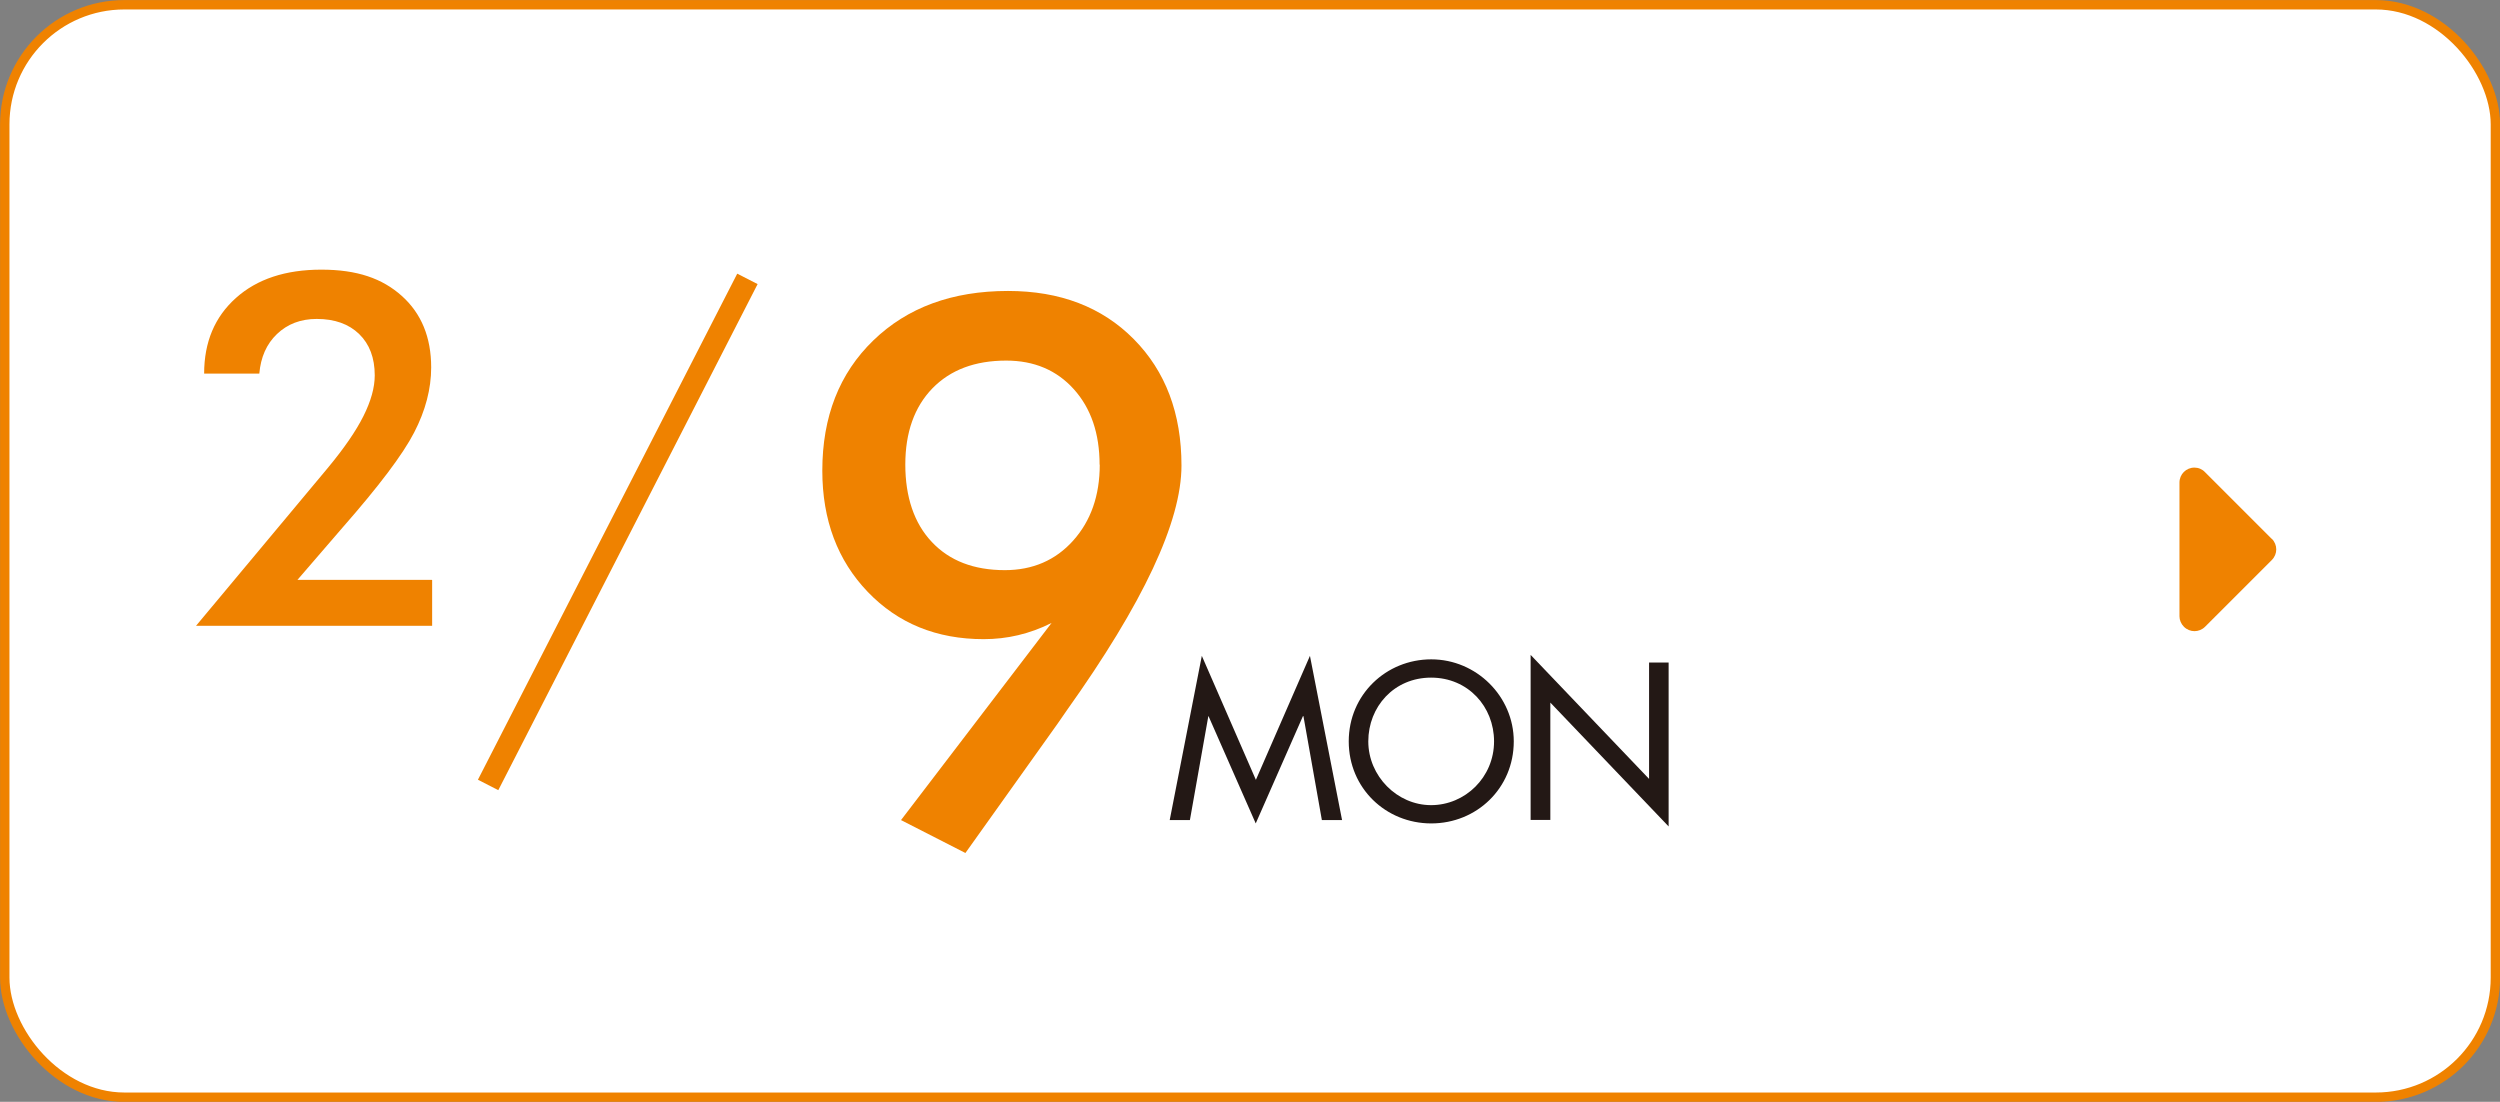
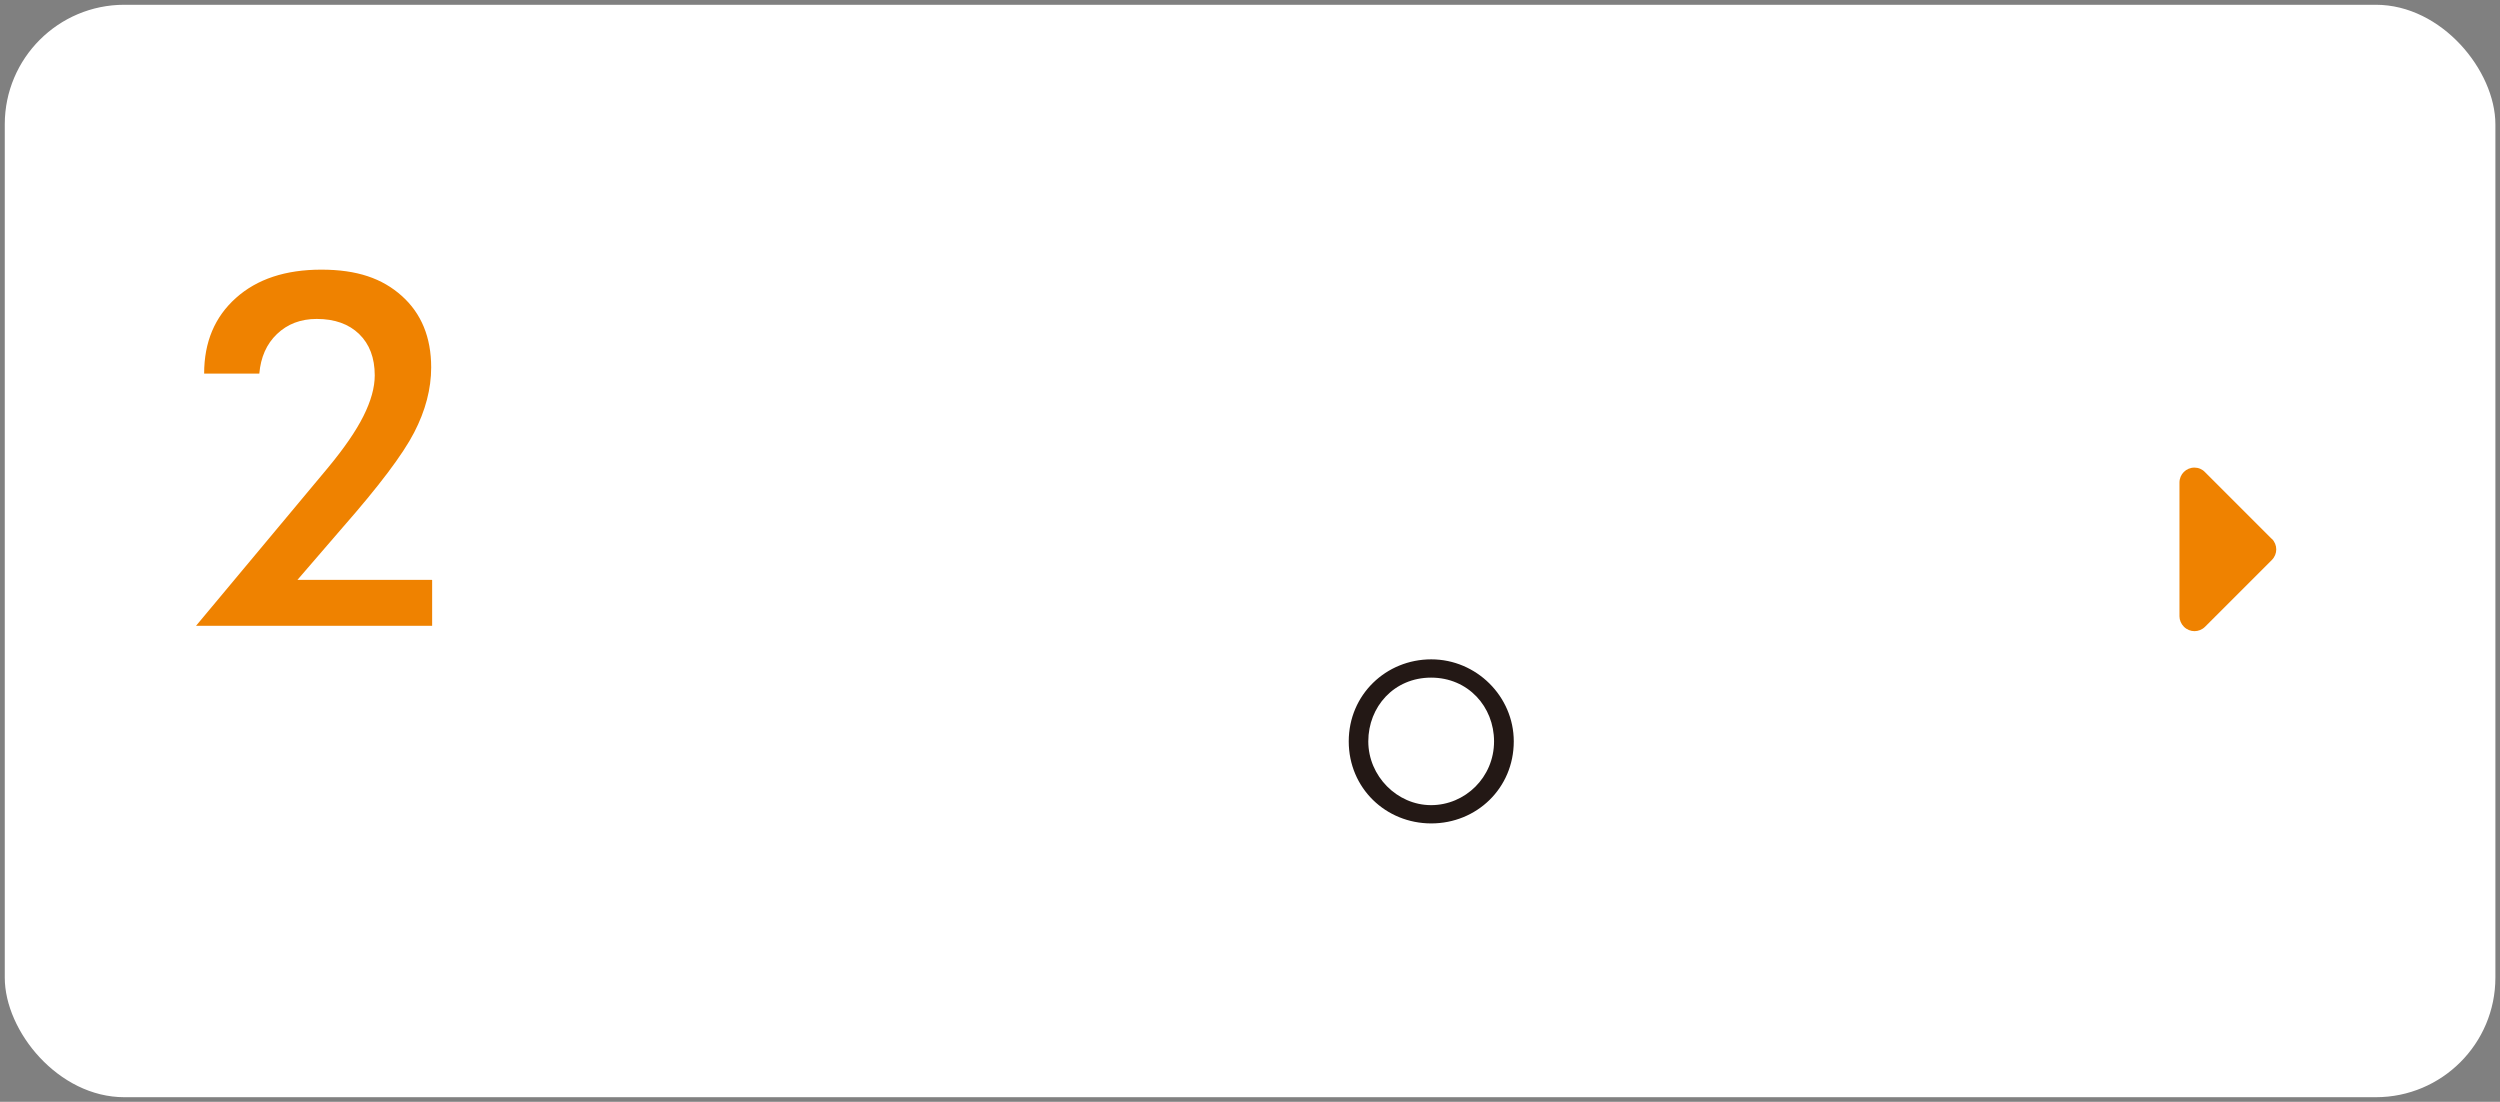
<svg xmlns="http://www.w3.org/2000/svg" id="_レイヤー_2" viewBox="0 0 157.24 69.3">
  <rect x="0" y="0" width="157.24" height="69.3" fill="#808080" stroke="none" />
  <defs>
    <style>.cls-1{fill:#231815;}.cls-2{stroke-width:1.44px;}.cls-2,.cls-3{fill:none;stroke:#ef8200;stroke-miterlimit:10;}.cls-4{fill:#fff;}.cls-5{fill:#ef8200;}.cls-3{stroke-width:.59px;}</style>
  </defs>
  <g id="_レイヤー_2-2">
    <rect class="cls-4" x=".3" y=".3" width="156.65" height="68.71" rx="7.52" ry="7.52" />
-     <rect class="cls-3" x=".3" y=".3" width="156.65" height="68.71" rx="7.52" ry="7.52" />
    <path id="arrow-10" class="cls-5" d="M142.89,33.89c.37.37.37.96,0,1.33l-4.2,4.2c-.37.37-.96.37-1.33,0-.18-.18-.28-.42-.28-.66v-8.41c0-.52.42-.94.94-.94.25,0,.49.1.66.28l4.2,4.2Z" />
-     <path class="cls-1" d="M76.03,45.04h-.03l-1.16,6.54h-1.27l2.02-10.33,3.4,7.8,3.4-7.8,2.02,10.33h-1.27l-1.16-6.54h-.03l-2.97,6.75-2.97-6.75Z" />
    <path class="cls-1" d="M95.21,46.63c0,2.94-2.33,5.16-5.19,5.16s-5.19-2.22-5.19-5.16,2.35-5.16,5.19-5.16,5.19,2.33,5.19,5.16ZM93.97,46.63c0-2.18-1.63-4.01-3.96-4.01s-3.95,1.83-3.95,4.01,1.81,4.01,3.95,4.01,3.96-1.75,3.96-4.01Z" />
-     <path class="cls-1" d="M96.28,41.2l7.44,7.79v-7.32h1.23v10.31l-7.44-7.79v7.38h-1.24v-10.38Z" />
    <path class="cls-5" d="M27.18,36.48v2.88h-14.85l8.28-9.92c1.03-1.24,1.78-2.33,2.25-3.27.47-.94.71-1.79.71-2.56,0-1.1-.33-1.97-.98-2.6-.65-.63-1.54-.95-2.67-.95-1.01,0-1.84.32-2.5.95-.66.63-1.02,1.46-1.11,2.49h-3.47c0-1.99.67-3.57,2-4.76s3.12-1.78,5.37-1.78,3.83.55,5.06,1.65,1.85,2.6,1.85,4.5c0,1.35-.36,2.72-1.07,4.09-.71,1.38-2.22,3.38-4.52,6l-2.82,3.27h8.43Z" />
-     <line class="cls-2" x1="47.01" y1="17.54" x2="30.7" y2="49.37" />
-     <path class="cls-5" d="M66.14,39.18c-.69.35-1.39.6-2.1.77-.71.17-1.44.25-2.17.25-2.96,0-5.39-.99-7.29-2.97s-2.86-4.52-2.86-7.63c0-3.39,1.07-6.12,3.21-8.19s4.96-3.11,8.47-3.11c3.27,0,5.91,1.01,7.91,3.03,2,2.02,3,4.67,3,7.95,0,3.53-2.41,8.66-7.22,15.41l-.56.81-5.81,8.15-4.05-2.07,9.47-12.4ZM69.16,29.23c0-1.96-.54-3.55-1.62-4.75-1.08-1.2-2.5-1.8-4.25-1.8-1.97,0-3.51.58-4.65,1.75-1.13,1.17-1.7,2.77-1.7,4.79s.55,3.69,1.67,4.87c1.11,1.18,2.64,1.77,4.59,1.77,1.75,0,3.19-.62,4.3-1.86,1.11-1.24,1.67-2.83,1.67-4.78Z" />
  </g>
</svg>